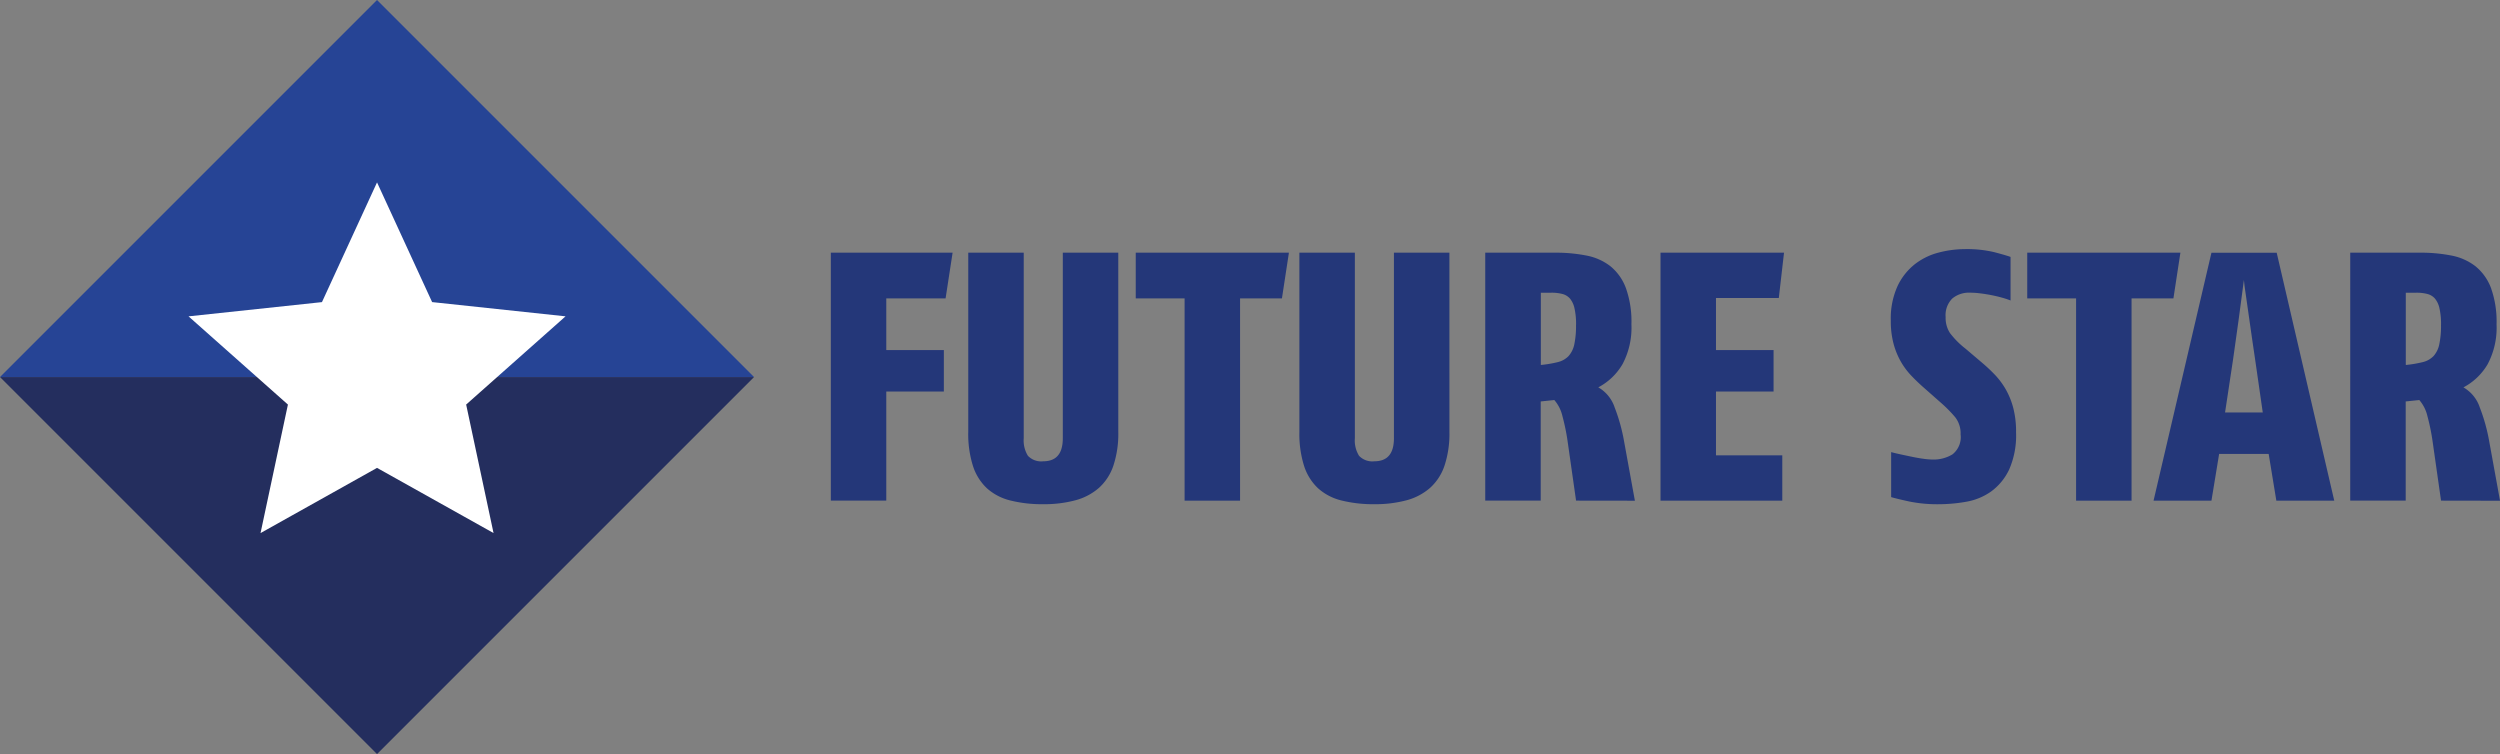
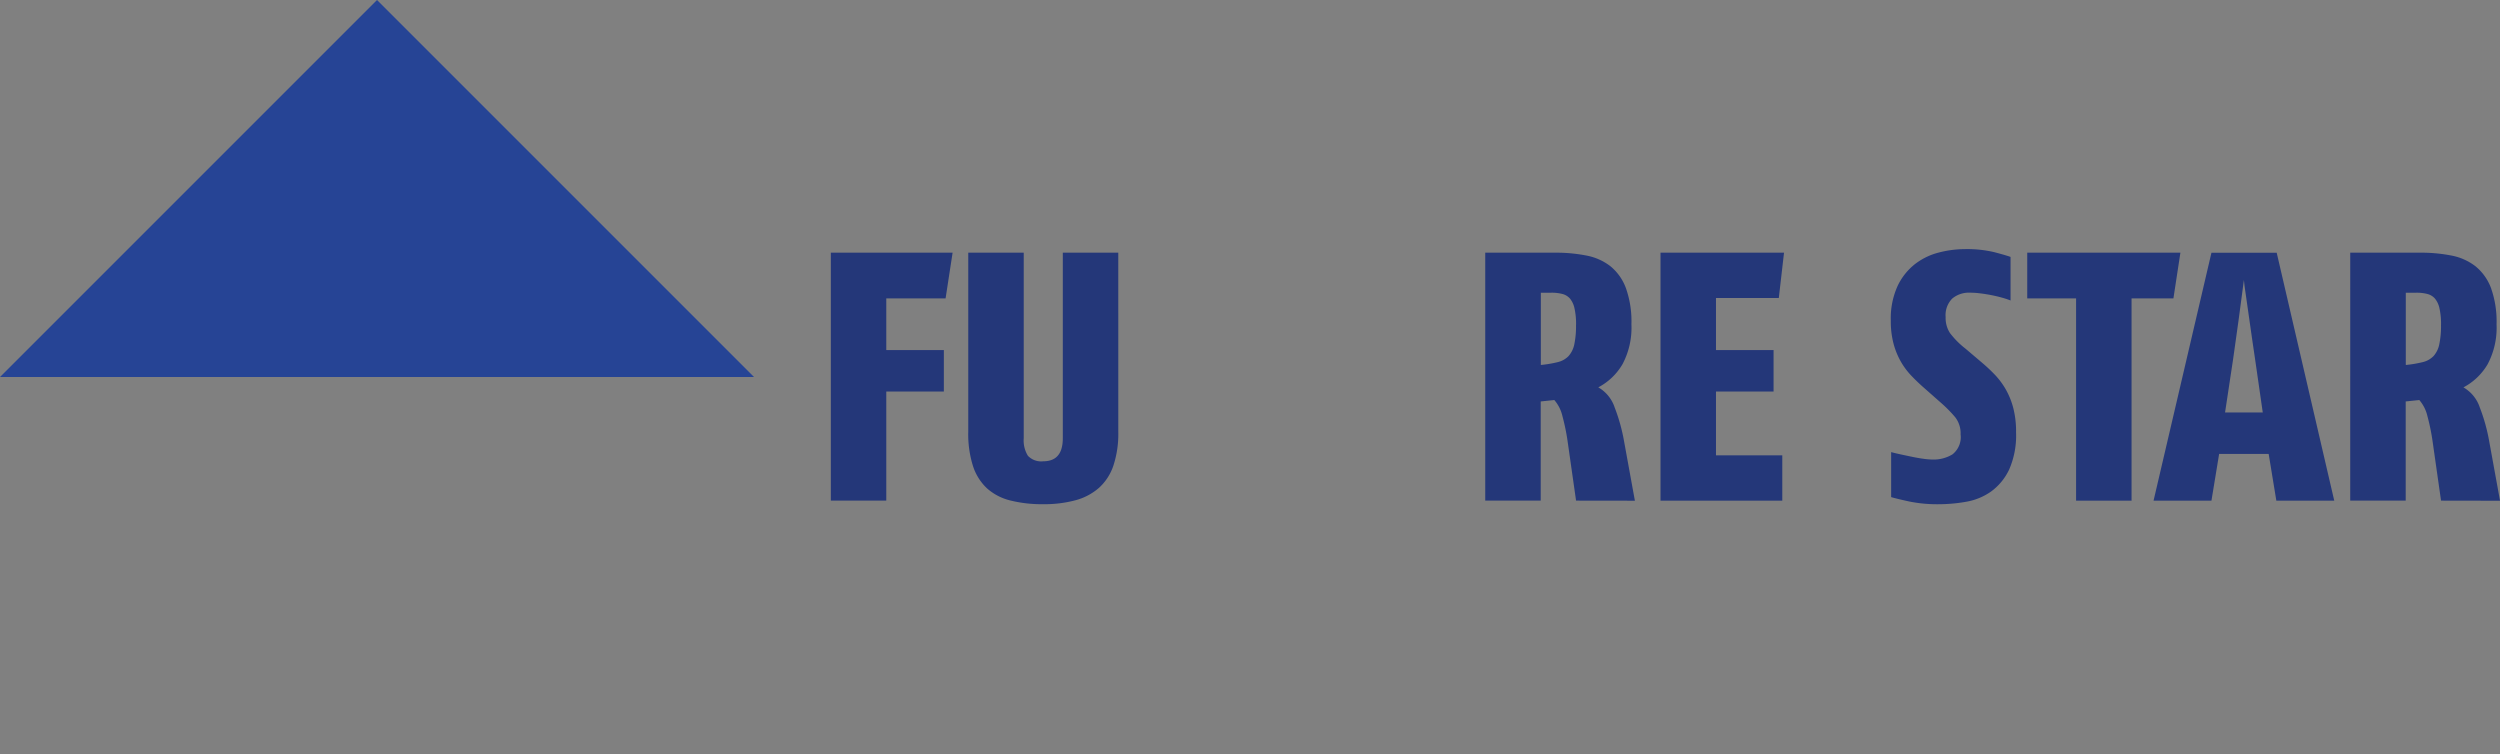
<svg xmlns="http://www.w3.org/2000/svg" width="185.667" height="56.003" viewBox="0 0 185.667 56.003">
  <rect x="0" y="0" width="185.667" height="56.003" fill="#808080" stroke="none" />
  <defs>
    <clipPath id="clip-path">
      <rect id="Rectangle_6782" data-name="Rectangle 6782" width="185.667" height="56.003" fill="none" />
    </clipPath>
  </defs>
  <g id="FUTURE-STAR_RGB" transform="translate(0 0)">
    <path id="Path_10591" data-name="Path 10591" d="M122.223,37.973h-4.405v3.841h4.276v3.078h-4.276v8.1H113.7V34.579h9.044Z" transform="translate(-51.997 -15.814)" fill="#243779" />
    <g id="Group_3162" data-name="Group 3162" transform="translate(0 0)">
      <g id="Group_3161" data-name="Group 3161" clip-path="url(#clip-path)">
        <path id="Path_10592" data-name="Path 10592" d="M143.654,47.892a7.55,7.55,0,0,1-.363,2.5,3.9,3.9,0,0,1-1.076,1.658,4.367,4.367,0,0,1-1.749.92,8.906,8.906,0,0,1-2.384.29,9.664,9.664,0,0,1-2.449-.277,4.025,4.025,0,0,1-1.737-.907,3.921,3.921,0,0,1-1.036-1.657,7.909,7.909,0,0,1-.349-2.526V34.58h4.12V48.365a2.158,2.158,0,0,0,.311,1.3,1.356,1.356,0,0,0,1.14.408q1.451,0,1.451-1.709V34.58h4.12Z" transform="translate(-60.602 -15.815)" fill="#243779" />
-         <path id="Path_10593" data-name="Path 10593" d="M166.29,37.973H163.18V52.995h-4.12V37.973h-3.628V34.579h11.376Z" transform="translate(-71.084 -15.814)" fill="#243779" />
-         <path id="Path_10594" data-name="Path 10594" d="M188.97,47.892a7.55,7.55,0,0,1-.363,2.5,3.9,3.9,0,0,1-1.076,1.658,4.367,4.367,0,0,1-1.749.92,8.906,8.906,0,0,1-2.384.29,9.665,9.665,0,0,1-2.449-.277,4.025,4.025,0,0,1-1.737-.907,3.921,3.921,0,0,1-1.036-1.657,7.91,7.91,0,0,1-.349-2.526V34.58h4.12V48.365a2.158,2.158,0,0,0,.311,1.3,1.356,1.356,0,0,0,1.14.408q1.451,0,1.451-1.709V34.58h4.12Z" transform="translate(-81.326 -15.815)" fill="#243779" />
        <path id="Path_10595" data-name="Path 10595" d="M210.016,52.994l-.6-4.209a16.05,16.05,0,0,0-.415-2.078,2.774,2.774,0,0,0-.6-1.184l-1.01.105v7.366h-4.12V34.579h5.208a11.7,11.7,0,0,1,2.293.211,4.186,4.186,0,0,1,1.788.79,3.781,3.781,0,0,1,1.153,1.618,7.382,7.382,0,0,1,.415,2.7,5.781,5.781,0,0,1-.661,2.96,4.511,4.511,0,0,1-1.8,1.723,2.7,2.7,0,0,1,1.218,1.5,13.292,13.292,0,0,1,.7,2.526l.8,4.393Zm0-13.048a5.308,5.308,0,0,0-.117-1.236,1.7,1.7,0,0,0-.337-.724,1.123,1.123,0,0,0-.57-.342,3.227,3.227,0,0,0-.817-.092H207.4v5.367a8.679,8.679,0,0,0,1.256-.211,1.643,1.643,0,0,0,.8-.447,1.864,1.864,0,0,0,.428-.868,6.6,6.6,0,0,0,.129-1.447" transform="translate(-92.967 -15.814)" fill="#243779" />
        <path id="Path_10596" data-name="Path 10596" d="M236.035,37.947H231.37v3.867h4.276v3.078H231.37v4.736h4.924v3.367H227.25V34.579h9.173Z" transform="translate(-103.929 -15.814)" fill="#243779" />
        <path id="Path_10597" data-name="Path 10597" d="M268.069,47.7a6.266,6.266,0,0,1-.518,2.776,4.273,4.273,0,0,1-1.334,1.618,4.531,4.531,0,0,1-1.853.763,11.843,11.843,0,0,1-2.072.184,10.289,10.289,0,0,1-2.138-.2q-.921-.2-1.361-.329V49.169c.19.053.428.11.713.171s.574.123.868.184.575.11.842.145a5.245,5.245,0,0,0,.661.053,2.7,2.7,0,0,0,1.464-.381,1.62,1.62,0,0,0,.609-1.486,1.941,1.941,0,0,0-.4-1.276,10.066,10.066,0,0,0-1.05-1.065L261.124,44.3q-.415-.368-.842-.815a5.426,5.426,0,0,1-.764-1.026,5.576,5.576,0,0,1-.544-1.328,6.46,6.46,0,0,1-.207-1.723,5.816,5.816,0,0,1,.505-2.578,4.522,4.522,0,0,1,1.3-1.631,4.847,4.847,0,0,1,1.775-.855,7.783,7.783,0,0,1,1.918-.25,8.8,8.8,0,0,1,2.177.224q.855.224,1.218.355v3.236a6.156,6.156,0,0,0-.635-.211q-.375-.105-.777-.184t-.817-.131a6.169,6.169,0,0,0-.778-.053,1.924,1.924,0,0,0-1.321.434,1.75,1.75,0,0,0-.493,1.382,2.049,2.049,0,0,0,.324,1.184,6.235,6.235,0,0,0,1.153,1.158l1.27,1.079a12.255,12.255,0,0,1,.92.868,5.653,5.653,0,0,1,.8,1.079,5.713,5.713,0,0,1,.557,1.381,7.038,7.038,0,0,1,.207,1.8" transform="translate(-118.343 -15.593)" fill="#243779" />
        <path id="Path_10598" data-name="Path 10598" d="M288.294,37.973h-3.109V52.995h-4.12V37.973h-3.628V34.579h11.376Z" transform="translate(-126.881 -15.814)" fill="#243779" />
        <path id="Path_10599" data-name="Path 10599" d="M303.844,53l-.57-3.473h-3.679L299.024,53h-4.3l4.3-18.415h4.846L308.145,53Zm-1.581-10.523q-.078-.553-.207-1.407t-.246-1.724q-.116-.868-.233-1.631t-.142-1.105q-.208,1.578-.4,3.012t-.4,2.854l-.6,3.972h2.8Z" transform="translate(-134.787 -15.815)" fill="#243779" />
        <path id="Path_10600" data-name="Path 10600" d="M328.392,52.994l-.6-4.209a16.064,16.064,0,0,0-.414-2.078,2.781,2.781,0,0,0-.6-1.184l-1.01.105v7.366h-4.12V34.579h5.209a11.7,11.7,0,0,1,2.293.211,4.186,4.186,0,0,1,1.788.79A3.781,3.781,0,0,1,332.1,37.2a7.382,7.382,0,0,1,.415,2.7,5.781,5.781,0,0,1-.66,2.96,4.516,4.516,0,0,1-1.8,1.723,2.7,2.7,0,0,1,1.218,1.5,13.293,13.293,0,0,1,.7,2.526l.8,4.393Zm0-13.048a5.343,5.343,0,0,0-.117-1.236,1.7,1.7,0,0,0-.337-.724,1.124,1.124,0,0,0-.57-.342,3.222,3.222,0,0,0-.816-.092h-.777v5.367a8.686,8.686,0,0,0,1.257-.211,1.644,1.644,0,0,0,.8-.447,1.854,1.854,0,0,0,.428-.868,6.557,6.557,0,0,0,.13-1.447" transform="translate(-147.104 -15.814)" fill="#243779" />
        <path id="Path_10601" data-name="Path 10601" d="M0,28,28,0,56,28Z" transform="translate(0 0)" fill="#264495" fill-rule="evenodd" />
-         <path id="Path_10602" data-name="Path 10602" d="M0,51.6l28,28,28-28Z" transform="translate(0 -23.598)" fill="#242e5e" fill-rule="evenodd" />
-         <path id="Path_10603" data-name="Path 10603" d="M39.8,24.963l4.091,8.89,9.91,1.057-7.382,6.552,2.034,9.544L39.8,46.165l-8.652,4.842,2.034-9.544L25.8,34.911l9.91-1.057Z" transform="translate(-11.799 -11.417)" fill="#fff" fill-rule="evenodd" />
      </g>
    </g>
  </g>
</svg>